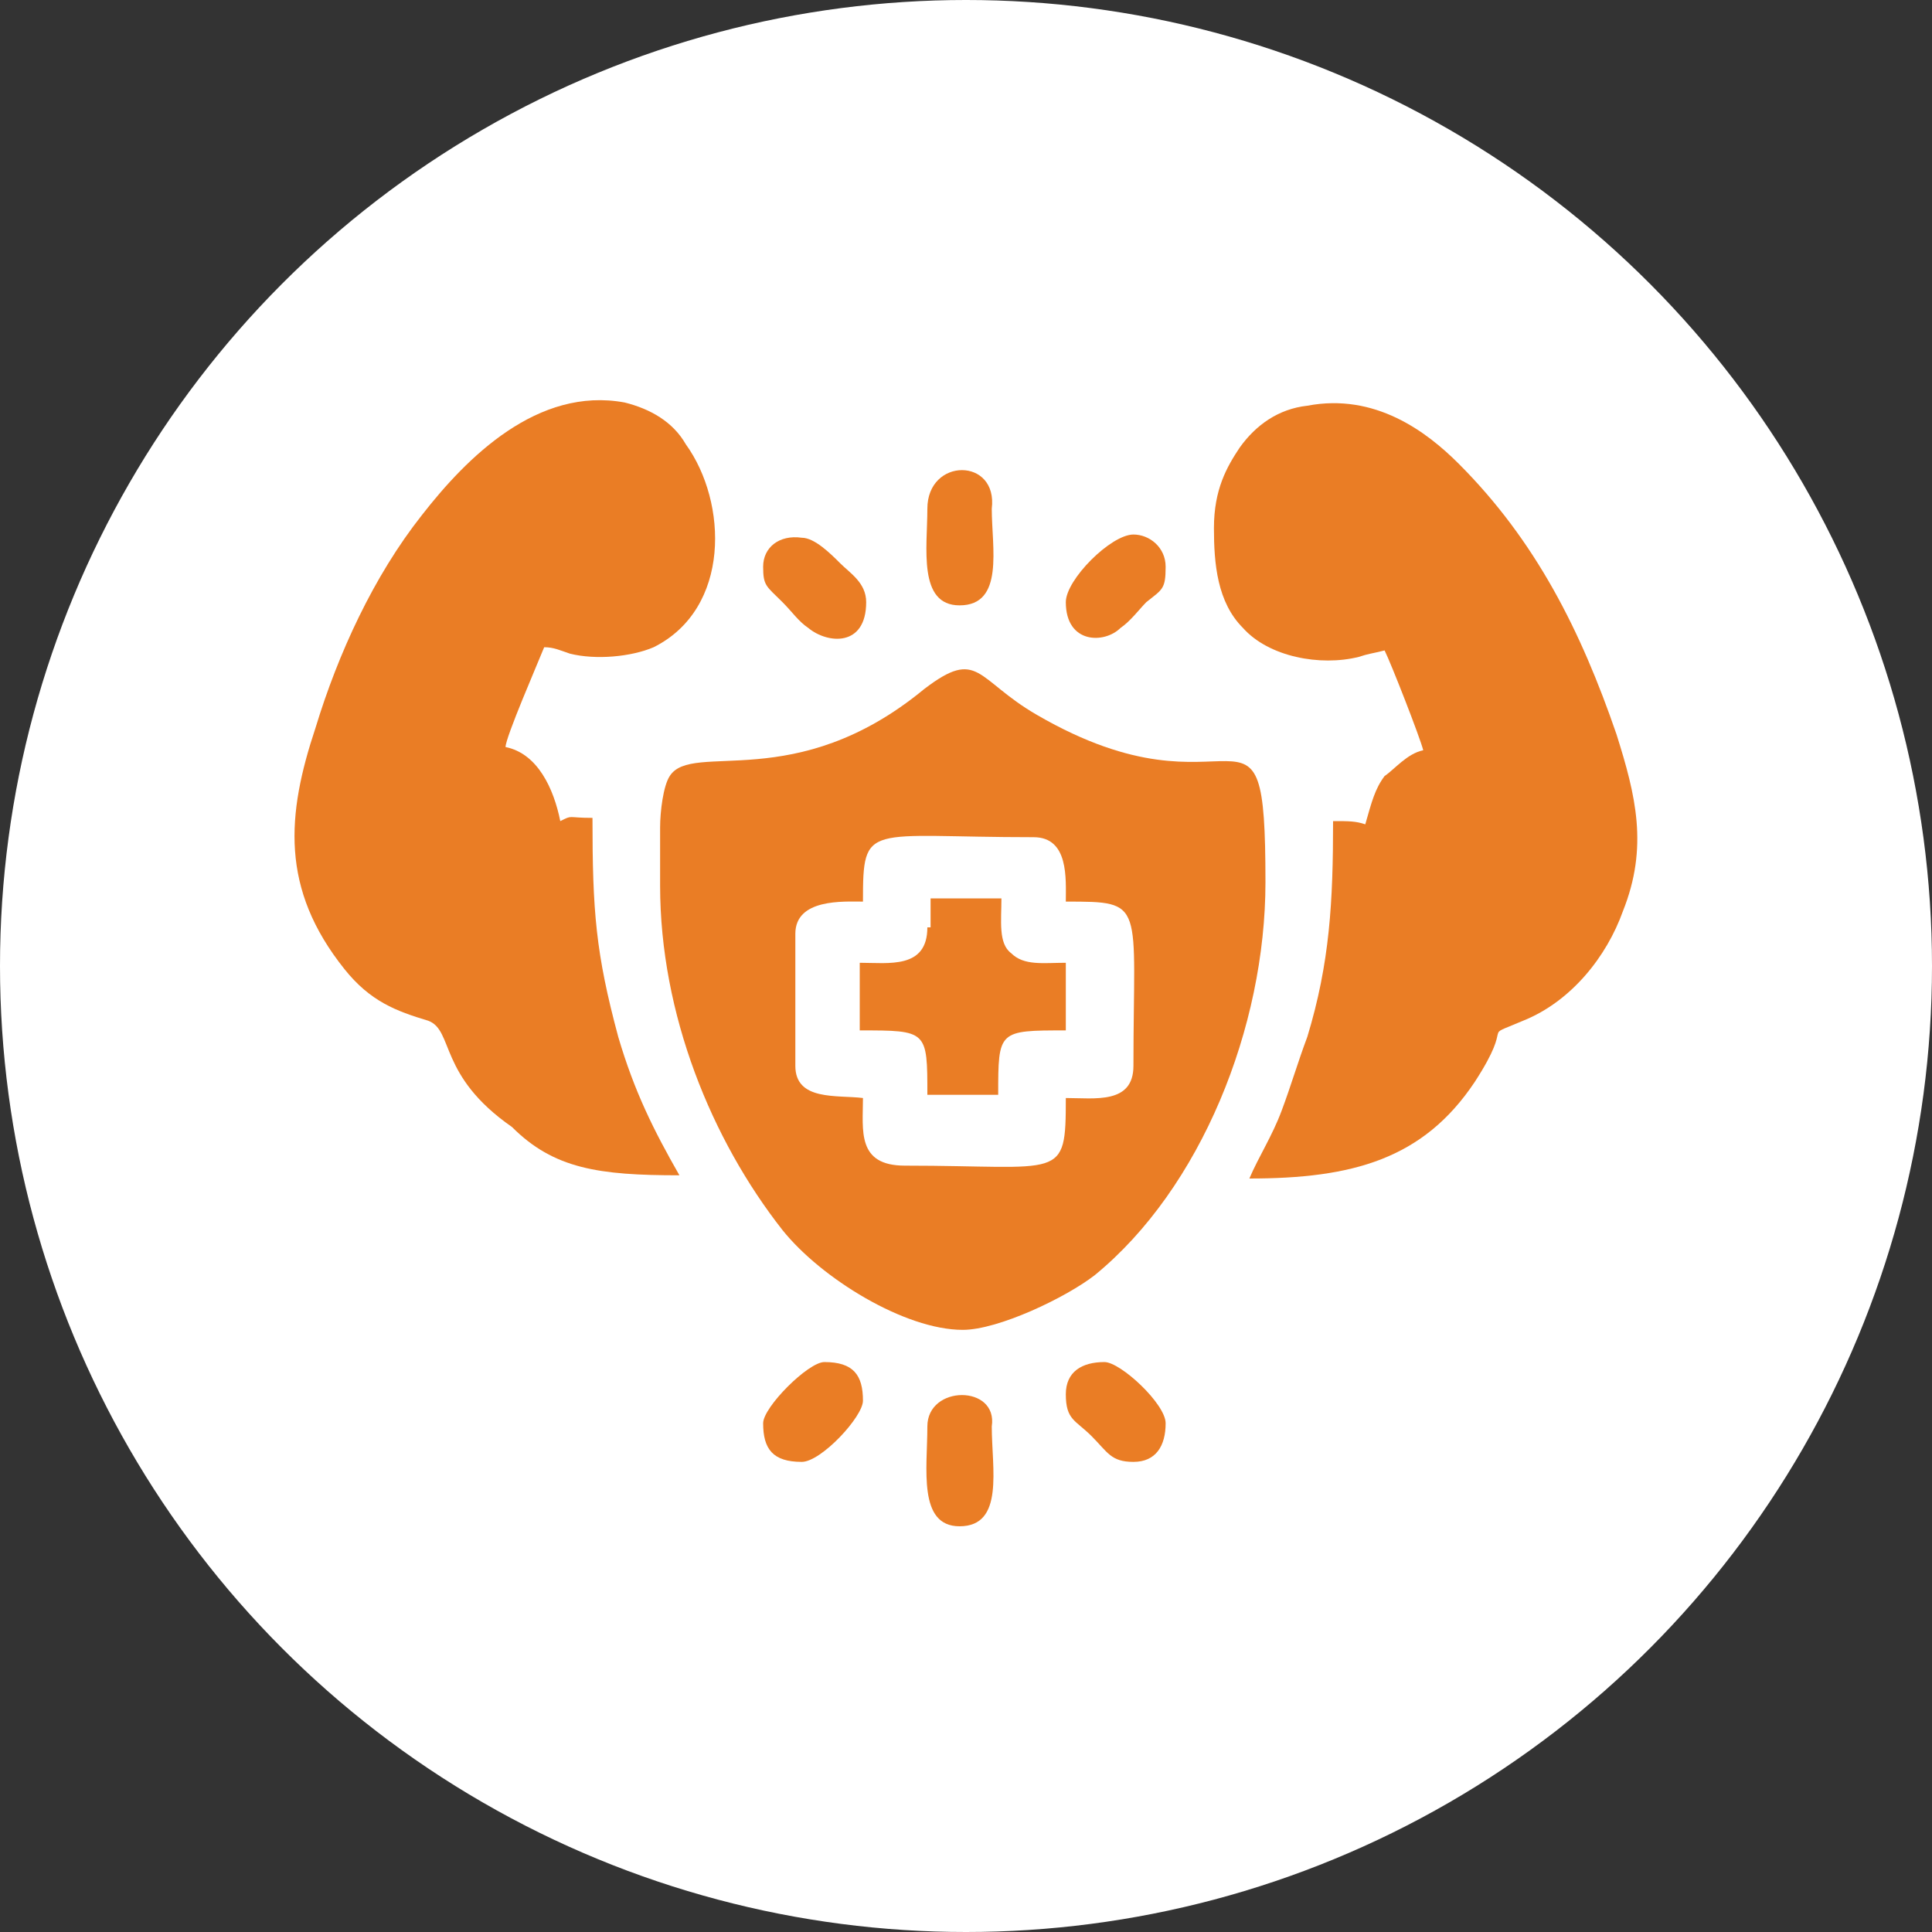
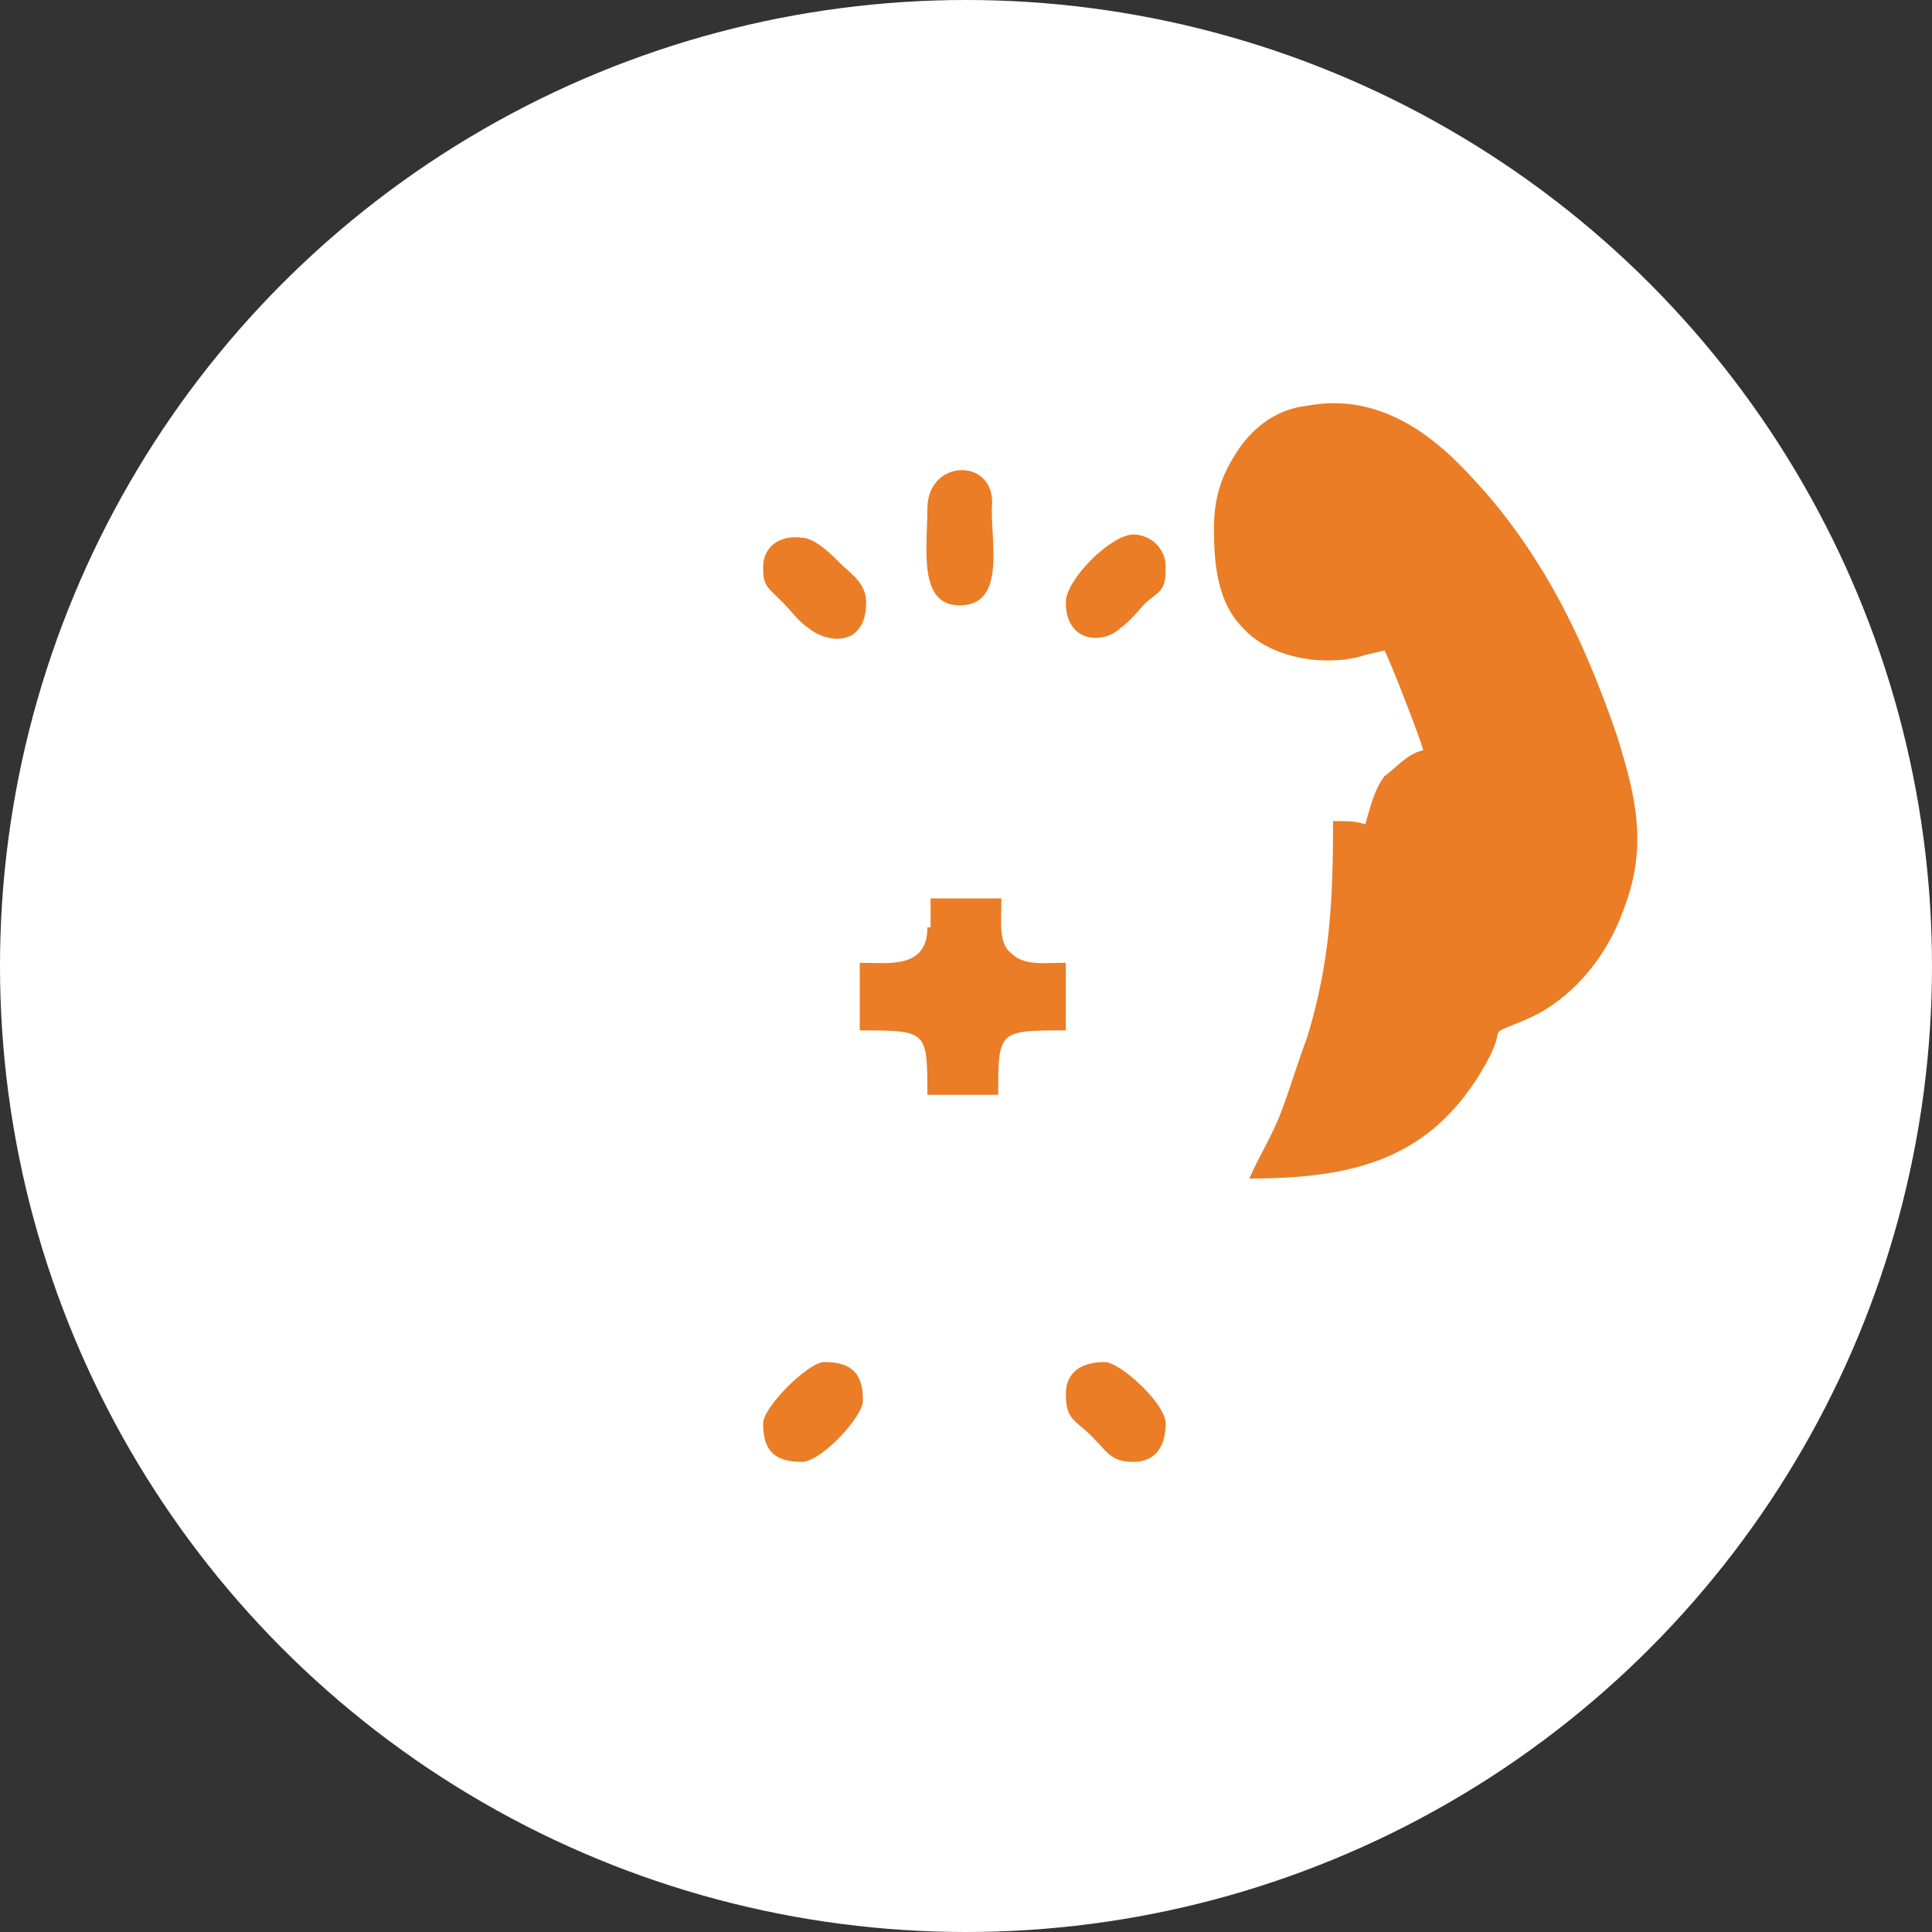
<svg xmlns="http://www.w3.org/2000/svg" id="Layer_1" x="0px" y="0px" viewBox="0 0 60 60" style="enable-background:new 0 0 60 60;" xml:space="preserve">
  <rect x="0" y="0" width="60" height="60" fill="#333333" stroke="none" />
  <style type="text/css">	.st0{fill:#FFFFFF;}	.st1{fill-rule:evenodd;clip-rule:evenodd;fill:#EA7D25;}</style>
  <circle class="st0" cx="30" cy="30" r="30" />
  <g id="Layer_x0020_1">
    <g id="_1740337619008">
-       <path class="st1" d="M24.7,33.1V29c0-1.1,1.5-1,2.1-1c0-2.5,0.1-2,5.3-2c1.1,0,1,1.3,1,2c2.5,0,2.1,0,2.1,5.1c0,1.2-1.2,1-2.1,1   c0,2.6-0.1,2.1-5,2.1c-1.5,0-1.3-1.1-1.3-2.1C26,34,24.7,34.2,24.7,33.1z M20.5,25.7v1.8c0,4,1.6,7.9,3.8,10.7   c1.2,1.5,3.8,3.1,5.6,3.1c1.1,0,3.2-1,4.1-1.7c3.3-2.7,5.3-7.7,5.3-12.2c0-6.7-0.9-1.6-7.1-5.2c-1.9-1.1-1.8-2.1-3.5-0.8   c-4,3.3-7.2,1.6-7.9,2.7C20.6,24.4,20.5,25.2,20.5,25.7z" />
      <path class="st1" d="M37.7,16.4c0,1.1,0.1,2.3,0.9,3.1c0.8,0.9,2.4,1.2,3.6,0.9c0.3-0.1,0.4-0.1,0.8-0.2c0.2,0.4,1.1,2.7,1.2,3.1   c-0.5,0.1-0.9,0.6-1.2,0.8c-0.3,0.4-0.4,0.8-0.6,1.5c-0.3-0.1-0.5-0.1-1-0.1c0,2.5-0.1,4.4-0.8,6.7c-0.3,0.8-0.5,1.5-0.8,2.3   c-0.3,0.8-0.7,1.4-1,2.1c3.2,0,5.4-0.6,7-3c1.3-2,0.1-1.3,1.5-1.9c1.5-0.6,2.6-2,3.1-3.4c0.8-2,0.4-3.6-0.2-5.5   c-1.1-3.2-2.5-6-4.9-8.4c-1-1-2.6-2.2-4.7-1.8c-0.9,0.1-1.6,0.6-2.1,1.3C38.1,14.5,37.7,15.2,37.7,16.4z" />
-       <path class="st1" d="M21.1,36.5c-0.8-1.4-1.4-2.6-1.9-4.3c-0.7-2.6-0.8-3.9-0.8-6.8c-0.8,0-0.6-0.1-1,0.1c-0.2-1-0.7-2.1-1.7-2.3   c0-0.3,1-2.6,1.2-3.1c0.3,0,0.5,0.1,0.8,0.2c0.8,0.2,1.9,0.1,2.6-0.2c2.4-1.2,2.3-4.5,1-6.3c-0.4-0.7-1.1-1.1-1.9-1.3   c-2.7-0.5-4.9,1.7-6.3,3.5c-1.5,1.9-2.6,4.3-3.3,6.6c-0.9,2.7-1.1,5,0.9,7.5c0.8,1,1.6,1.3,2.6,1.6c0.8,0.3,0.3,1.7,2.6,3.3   C17.2,36.3,18.6,36.5,21.1,36.5z" />
      <path class="st1" d="M28.8,28.8c0,1.3-1.2,1.1-2.1,1.1V32c2.1,0,2.1,0,2.1,2H31c0-2,0-2,2.1-2v-2.1c-0.7,0-1.3,0.1-1.7-0.3   c-0.4-0.3-0.3-1-0.3-1.7h-2.2V28.8z" />
-       <path class="st1" d="M28.8,44.3c0,1.3-0.3,3.1,1,3.1c1.4,0,1-1.8,1-3.1C31,43,28.8,43,28.8,44.3z" />
      <path class="st1" d="M28.8,15.8c0,1.2-0.3,3,1,3c1.4,0,1-1.8,1-3C31,14.2,28.8,14.2,28.8,15.8z" />
      <path class="st1" d="M23.7,17.6c0,0.6,0.1,0.6,0.6,1.1c0.3,0.3,0.5,0.6,0.8,0.8c0.6,0.5,1.8,0.6,1.8-0.8c0-0.6-0.5-0.9-0.8-1.2   c-0.3-0.3-0.8-0.8-1.2-0.8C24.2,16.6,23.7,17,23.7,17.6z" />
      <path class="st1" d="M33.1,43.3c0,0.8,0.3,0.8,0.8,1.3c0.5,0.5,0.6,0.8,1.3,0.8c0.7,0,1-0.5,1-1.2c0-0.6-1.4-1.9-1.9-1.9   C33.6,42.3,33.1,42.6,33.1,43.3z" />
      <path class="st1" d="M33.1,18.7c0,1.3,1.2,1.3,1.7,0.8c0.3-0.2,0.6-0.6,0.8-0.8c0.5-0.4,0.6-0.4,0.6-1.1c0-0.6-0.5-1-1-1   C34.5,16.6,33.1,18,33.1,18.7z" />
      <path class="st1" d="M23.7,44.2c0,0.8,0.3,1.2,1.2,1.2c0.6,0,1.9-1.4,1.9-1.9c0-0.8-0.3-1.2-1.2-1.2   C25.1,42.3,23.7,43.7,23.7,44.2z" />
    </g>
  </g>
</svg>